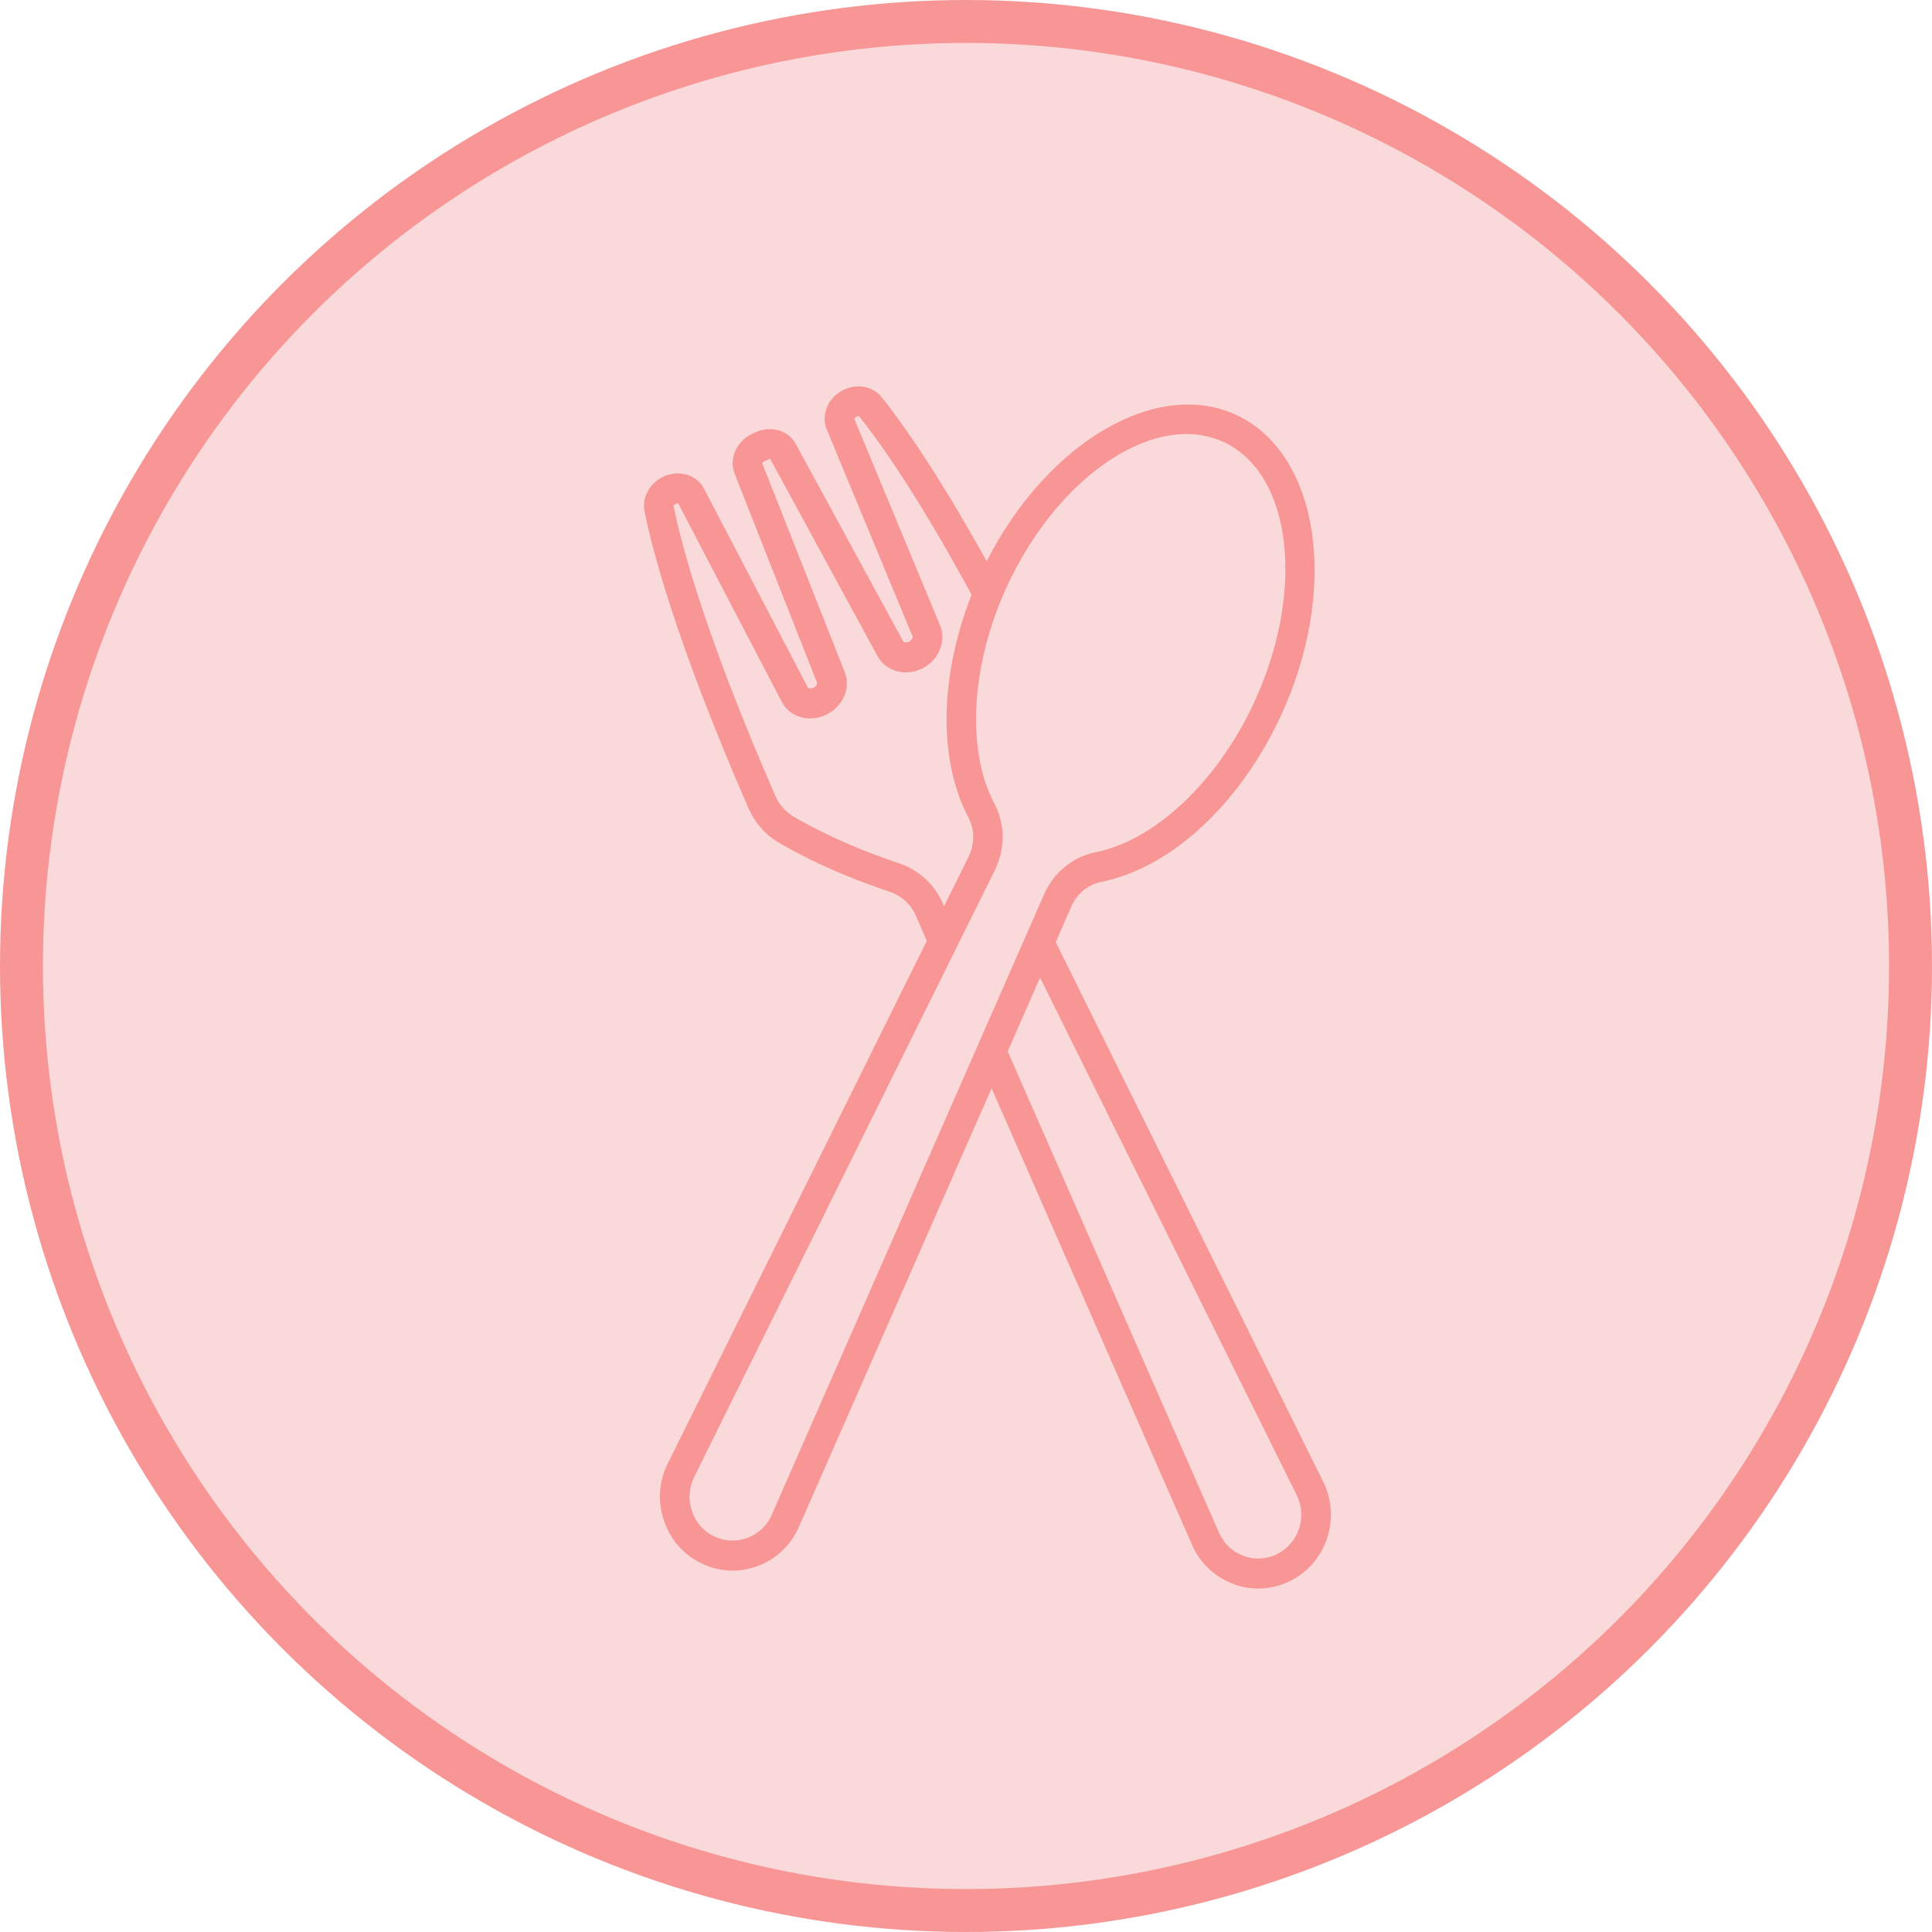
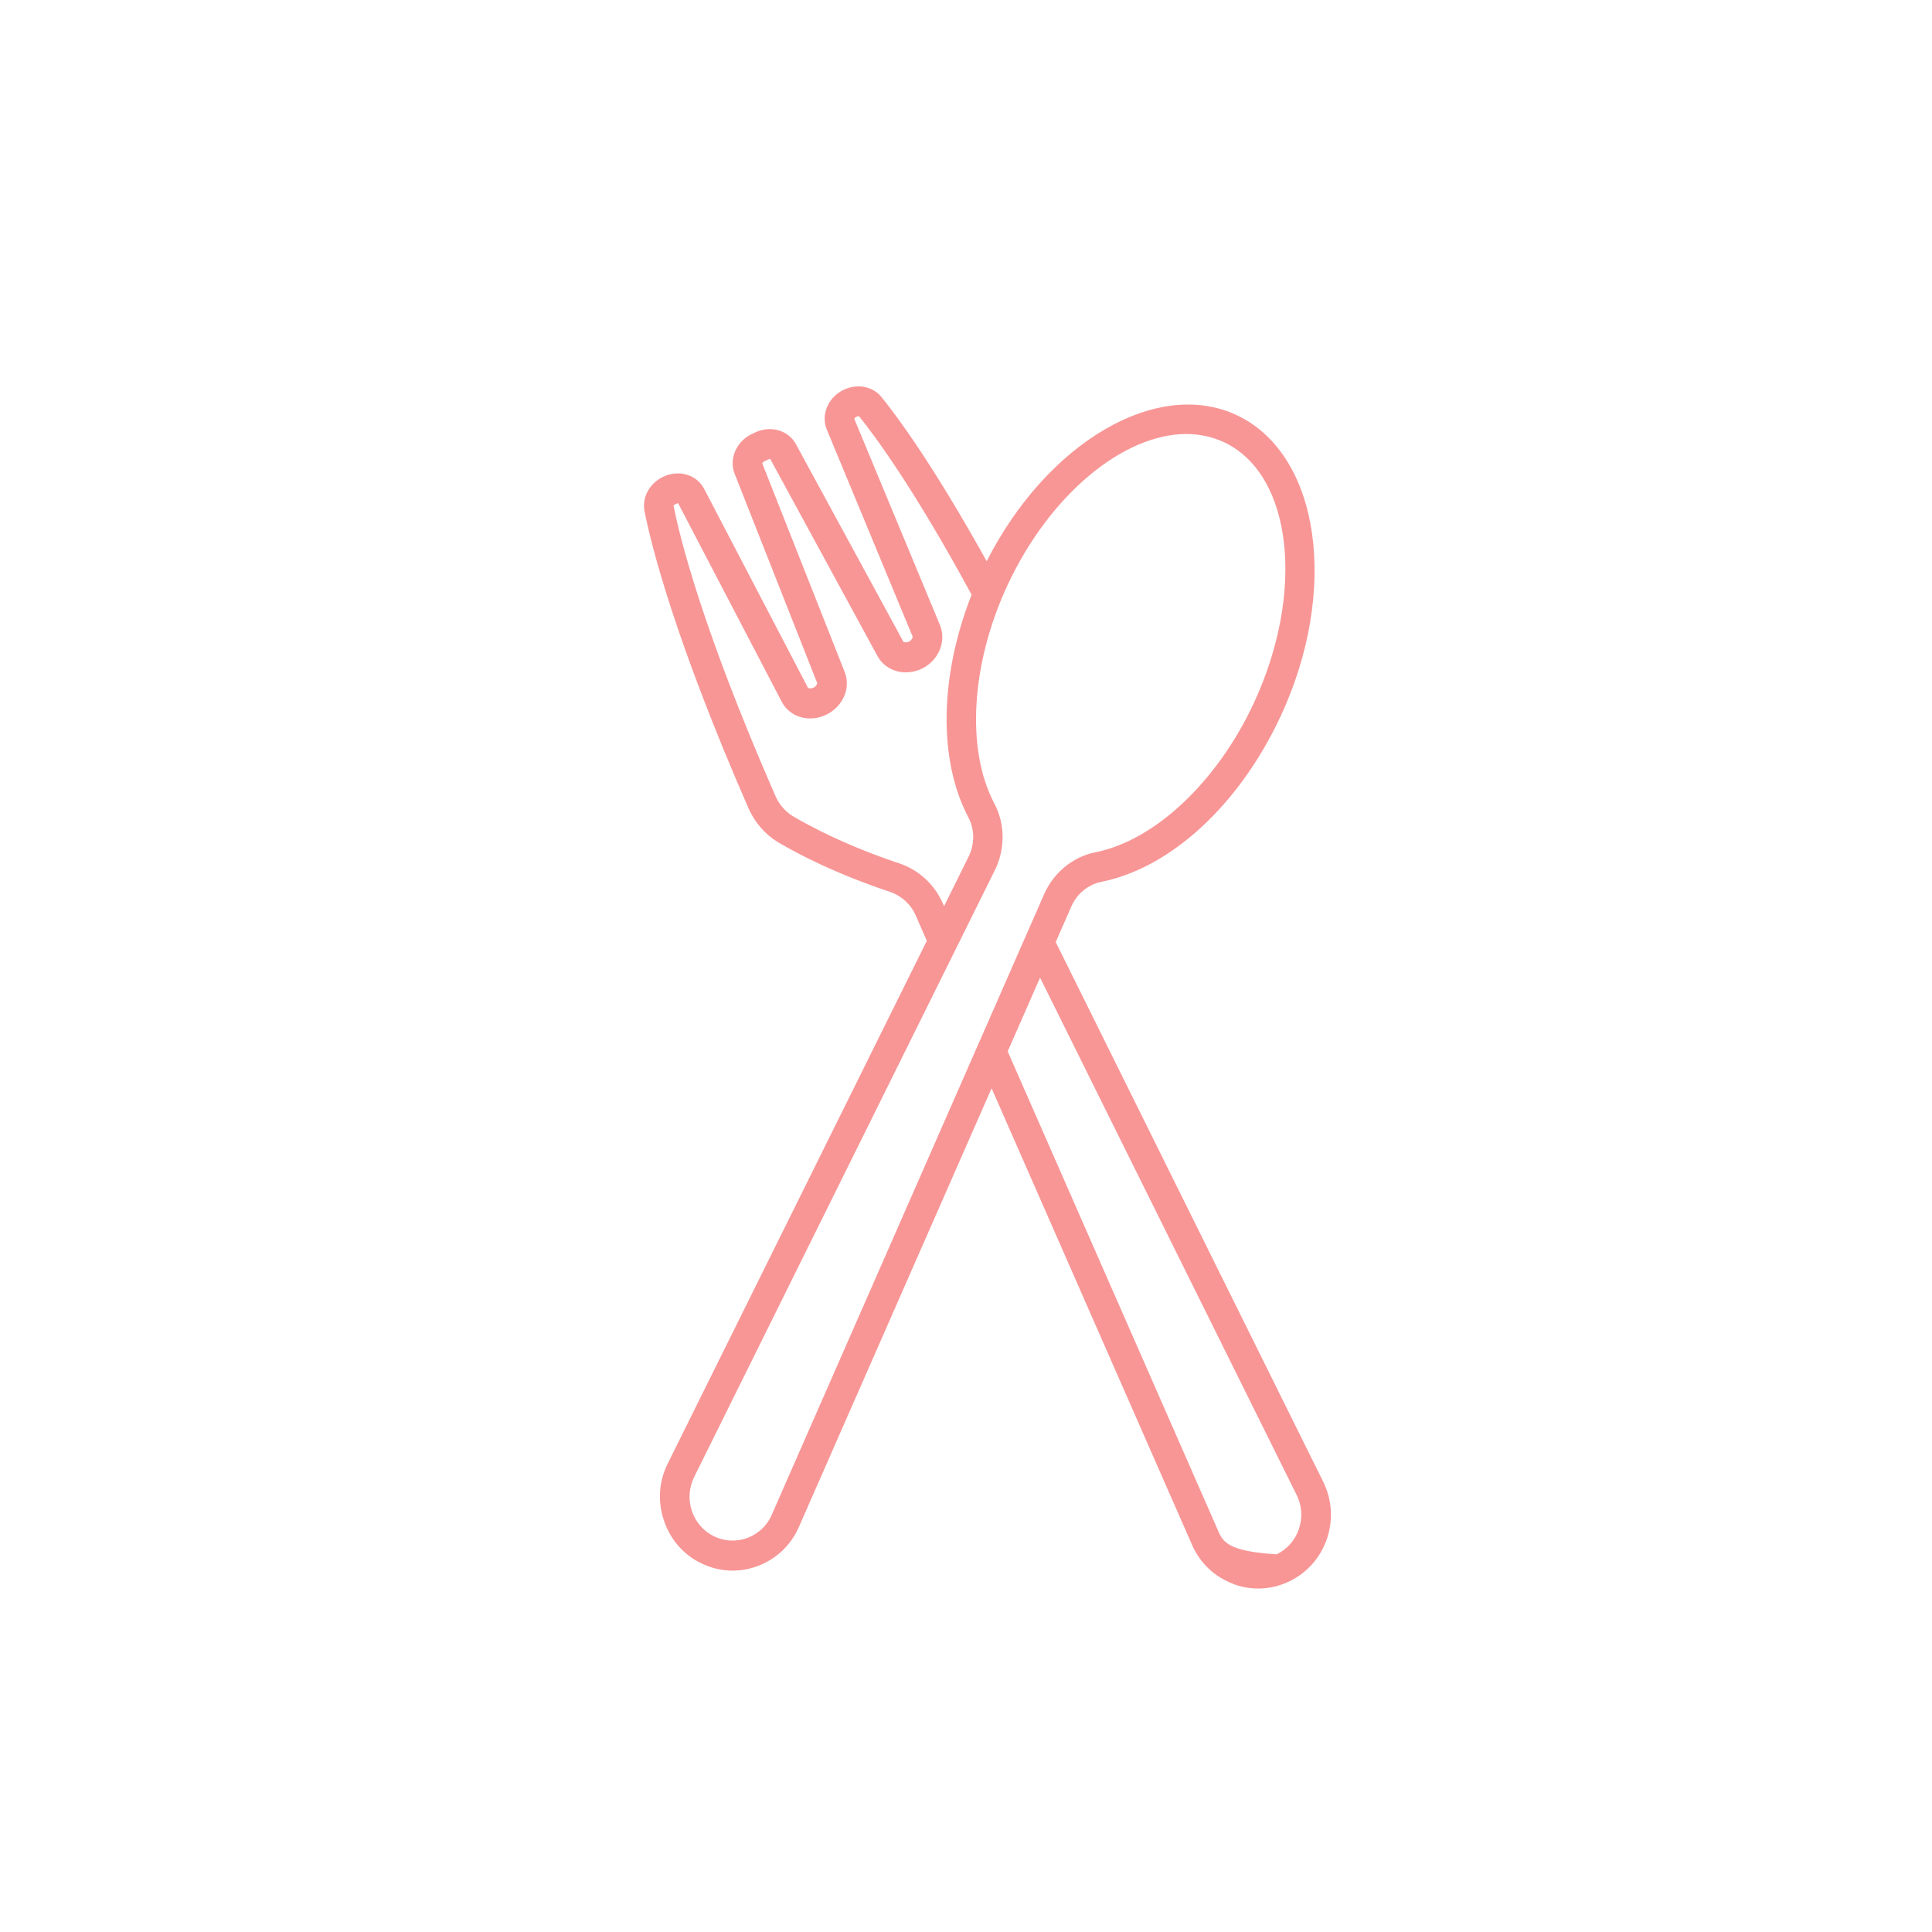
<svg xmlns="http://www.w3.org/2000/svg" fill="none" viewBox="0 0 45 45" height="45" width="45">
  <g clip-path="url(#clip0_14_12)">
-     <circle stroke="#F89696" fill="#F9D9D9" r="22" cy="22.5" cx="22.5" />
-     <path fill="#F89696" d="M28.72 36.892C28.913 36.966 29.109 37 29.309 37C29.554 37 29.802 36.944 30.033 36.832C30.446 36.632 30.757 36.282 30.908 35.838C31.056 35.396 31.025 34.925 30.818 34.508L24.59 21.943L24.952 21.117C25.083 20.816 25.345 20.603 25.652 20.54C27.268 20.217 28.865 18.745 29.823 16.694C31.195 13.755 30.75 10.607 28.828 9.68C26.964 8.785 24.391 10.3 22.982 13.072C21.742 10.84 20.895 9.695 20.533 9.249C20.33 8.998 19.965 8.927 19.648 9.081C19.286 9.256 19.114 9.662 19.259 10.008L21.26 14.835C21.26 14.835 21.242 14.911 21.174 14.943C21.108 14.974 21.053 14.96 21.043 14.949L18.539 10.347C18.367 10.022 17.947 9.899 17.585 10.074L17.506 10.112C17.151 10.283 16.976 10.687 17.11 11.032L19.036 15.915C19.036 15.915 19.015 15.985 18.95 16.016C18.884 16.047 18.828 16.03 18.819 16.02L16.401 11.387C16.229 11.054 15.809 10.931 15.443 11.106C15.125 11.261 14.95 11.589 15.012 11.908C15.16 12.659 15.695 14.844 17.437 18.834C17.582 19.159 17.823 19.436 18.119 19.615C18.625 19.915 19.491 20.36 20.73 20.773C20.995 20.864 21.216 21.062 21.329 21.322L21.587 21.914L15.552 34.091C15.345 34.508 15.314 34.98 15.466 35.421C15.614 35.863 15.923 36.216 16.34 36.415C16.572 36.527 16.815 36.583 17.064 36.583C17.261 36.583 17.46 36.548 17.65 36.475C18.08 36.314 18.421 35.993 18.608 35.565L23.096 25.348L27.764 35.981C27.95 36.407 28.292 36.73 28.723 36.891L28.72 36.892ZM20.942 20.108C19.699 19.695 18.858 19.24 18.465 19.009C18.293 18.903 18.152 18.742 18.066 18.551C16.354 14.637 15.833 12.517 15.689 11.781C15.689 11.77 15.71 11.754 15.738 11.739C15.765 11.721 15.793 11.728 15.793 11.718L18.208 16.345C18.394 16.706 18.849 16.839 19.246 16.646C19.632 16.46 19.822 16.027 19.676 15.656L17.755 10.794C17.755 10.794 17.766 10.763 17.803 10.745L17.883 10.707C17.914 10.689 17.938 10.693 17.938 10.686L20.442 15.288C20.632 15.634 21.082 15.761 21.471 15.575C21.858 15.389 22.047 14.949 21.898 14.57L19.897 9.753C19.897 9.753 19.908 9.726 19.945 9.711C19.976 9.693 20.005 9.697 20.005 9.691C20.376 10.149 21.286 11.374 22.63 13.852C21.886 15.746 21.848 17.696 22.557 19.043C22.705 19.323 22.705 19.666 22.557 19.96L21.989 21.108L21.959 21.039C21.766 20.597 21.393 20.258 20.942 20.108ZM17.98 35.277C17.869 35.533 17.666 35.722 17.412 35.82C17.157 35.914 16.881 35.904 16.633 35.785C16.388 35.666 16.202 35.455 16.116 35.193C16.026 34.934 16.047 34.654 16.167 34.405L23.169 20.275C23.417 19.777 23.414 19.193 23.159 18.713C22.494 17.45 22.618 15.455 23.468 13.627C24.464 11.496 26.18 10.109 27.633 10.109C27.946 10.109 28.249 10.176 28.529 10.309C30.106 11.072 30.406 13.798 29.198 16.389C28.343 18.216 26.899 19.575 25.515 19.851C24.992 19.956 24.544 20.32 24.32 20.827L17.978 35.276L17.98 35.277ZM24.224 22.769L30.202 34.823C30.326 35.072 30.343 35.352 30.253 35.615C30.167 35.873 29.981 36.084 29.736 36.203C29.491 36.322 29.213 36.333 28.961 36.239C28.703 36.14 28.504 35.951 28.393 35.7L23.471 24.488L24.226 22.77L24.224 22.769Z" />
+     <path fill="#F89696" d="M28.72 36.892C28.913 36.966 29.109 37 29.309 37C29.554 37 29.802 36.944 30.033 36.832C30.446 36.632 30.757 36.282 30.908 35.838C31.056 35.396 31.025 34.925 30.818 34.508L24.59 21.943L24.952 21.117C25.083 20.816 25.345 20.603 25.652 20.54C27.268 20.217 28.865 18.745 29.823 16.694C31.195 13.755 30.75 10.607 28.828 9.68C26.964 8.785 24.391 10.3 22.982 13.072C21.742 10.84 20.895 9.695 20.533 9.249C20.33 8.998 19.965 8.927 19.648 9.081C19.286 9.256 19.114 9.662 19.259 10.008L21.26 14.835C21.26 14.835 21.242 14.911 21.174 14.943C21.108 14.974 21.053 14.96 21.043 14.949L18.539 10.347C18.367 10.022 17.947 9.899 17.585 10.074L17.506 10.112C17.151 10.283 16.976 10.687 17.11 11.032L19.036 15.915C19.036 15.915 19.015 15.985 18.95 16.016C18.884 16.047 18.828 16.03 18.819 16.02L16.401 11.387C16.229 11.054 15.809 10.931 15.443 11.106C15.125 11.261 14.95 11.589 15.012 11.908C15.16 12.659 15.695 14.844 17.437 18.834C17.582 19.159 17.823 19.436 18.119 19.615C18.625 19.915 19.491 20.36 20.73 20.773C20.995 20.864 21.216 21.062 21.329 21.322L21.587 21.914L15.552 34.091C15.345 34.508 15.314 34.98 15.466 35.421C15.614 35.863 15.923 36.216 16.34 36.415C16.572 36.527 16.815 36.583 17.064 36.583C17.261 36.583 17.46 36.548 17.65 36.475C18.08 36.314 18.421 35.993 18.608 35.565L23.096 25.348L27.764 35.981C27.95 36.407 28.292 36.73 28.723 36.891L28.72 36.892ZM20.942 20.108C19.699 19.695 18.858 19.24 18.465 19.009C18.293 18.903 18.152 18.742 18.066 18.551C16.354 14.637 15.833 12.517 15.689 11.781C15.689 11.77 15.71 11.754 15.738 11.739C15.765 11.721 15.793 11.728 15.793 11.718L18.208 16.345C18.394 16.706 18.849 16.839 19.246 16.646C19.632 16.46 19.822 16.027 19.676 15.656L17.755 10.794C17.755 10.794 17.766 10.763 17.803 10.745L17.883 10.707C17.914 10.689 17.938 10.693 17.938 10.686L20.442 15.288C20.632 15.634 21.082 15.761 21.471 15.575C21.858 15.389 22.047 14.949 21.898 14.57L19.897 9.753C19.897 9.753 19.908 9.726 19.945 9.711C19.976 9.693 20.005 9.697 20.005 9.691C20.376 10.149 21.286 11.374 22.63 13.852C21.886 15.746 21.848 17.696 22.557 19.043C22.705 19.323 22.705 19.666 22.557 19.96L21.989 21.108L21.959 21.039C21.766 20.597 21.393 20.258 20.942 20.108ZM17.98 35.277C17.869 35.533 17.666 35.722 17.412 35.82C17.157 35.914 16.881 35.904 16.633 35.785C16.388 35.666 16.202 35.455 16.116 35.193C16.026 34.934 16.047 34.654 16.167 34.405L23.169 20.275C23.417 19.777 23.414 19.193 23.159 18.713C22.494 17.45 22.618 15.455 23.468 13.627C24.464 11.496 26.18 10.109 27.633 10.109C27.946 10.109 28.249 10.176 28.529 10.309C30.106 11.072 30.406 13.798 29.198 16.389C28.343 18.216 26.899 19.575 25.515 19.851C24.992 19.956 24.544 20.32 24.32 20.827L17.978 35.276L17.98 35.277ZM24.224 22.769L30.202 34.823C30.326 35.072 30.343 35.352 30.253 35.615C30.167 35.873 29.981 36.084 29.736 36.203C28.703 36.14 28.504 35.951 28.393 35.7L23.471 24.488L24.226 22.77L24.224 22.769Z" />
  </g>
  <defs>
    <clipPath id="clip0_14_12">
      <rect fill="white" height="45" width="45" />
    </clipPath>
  </defs>
</svg>